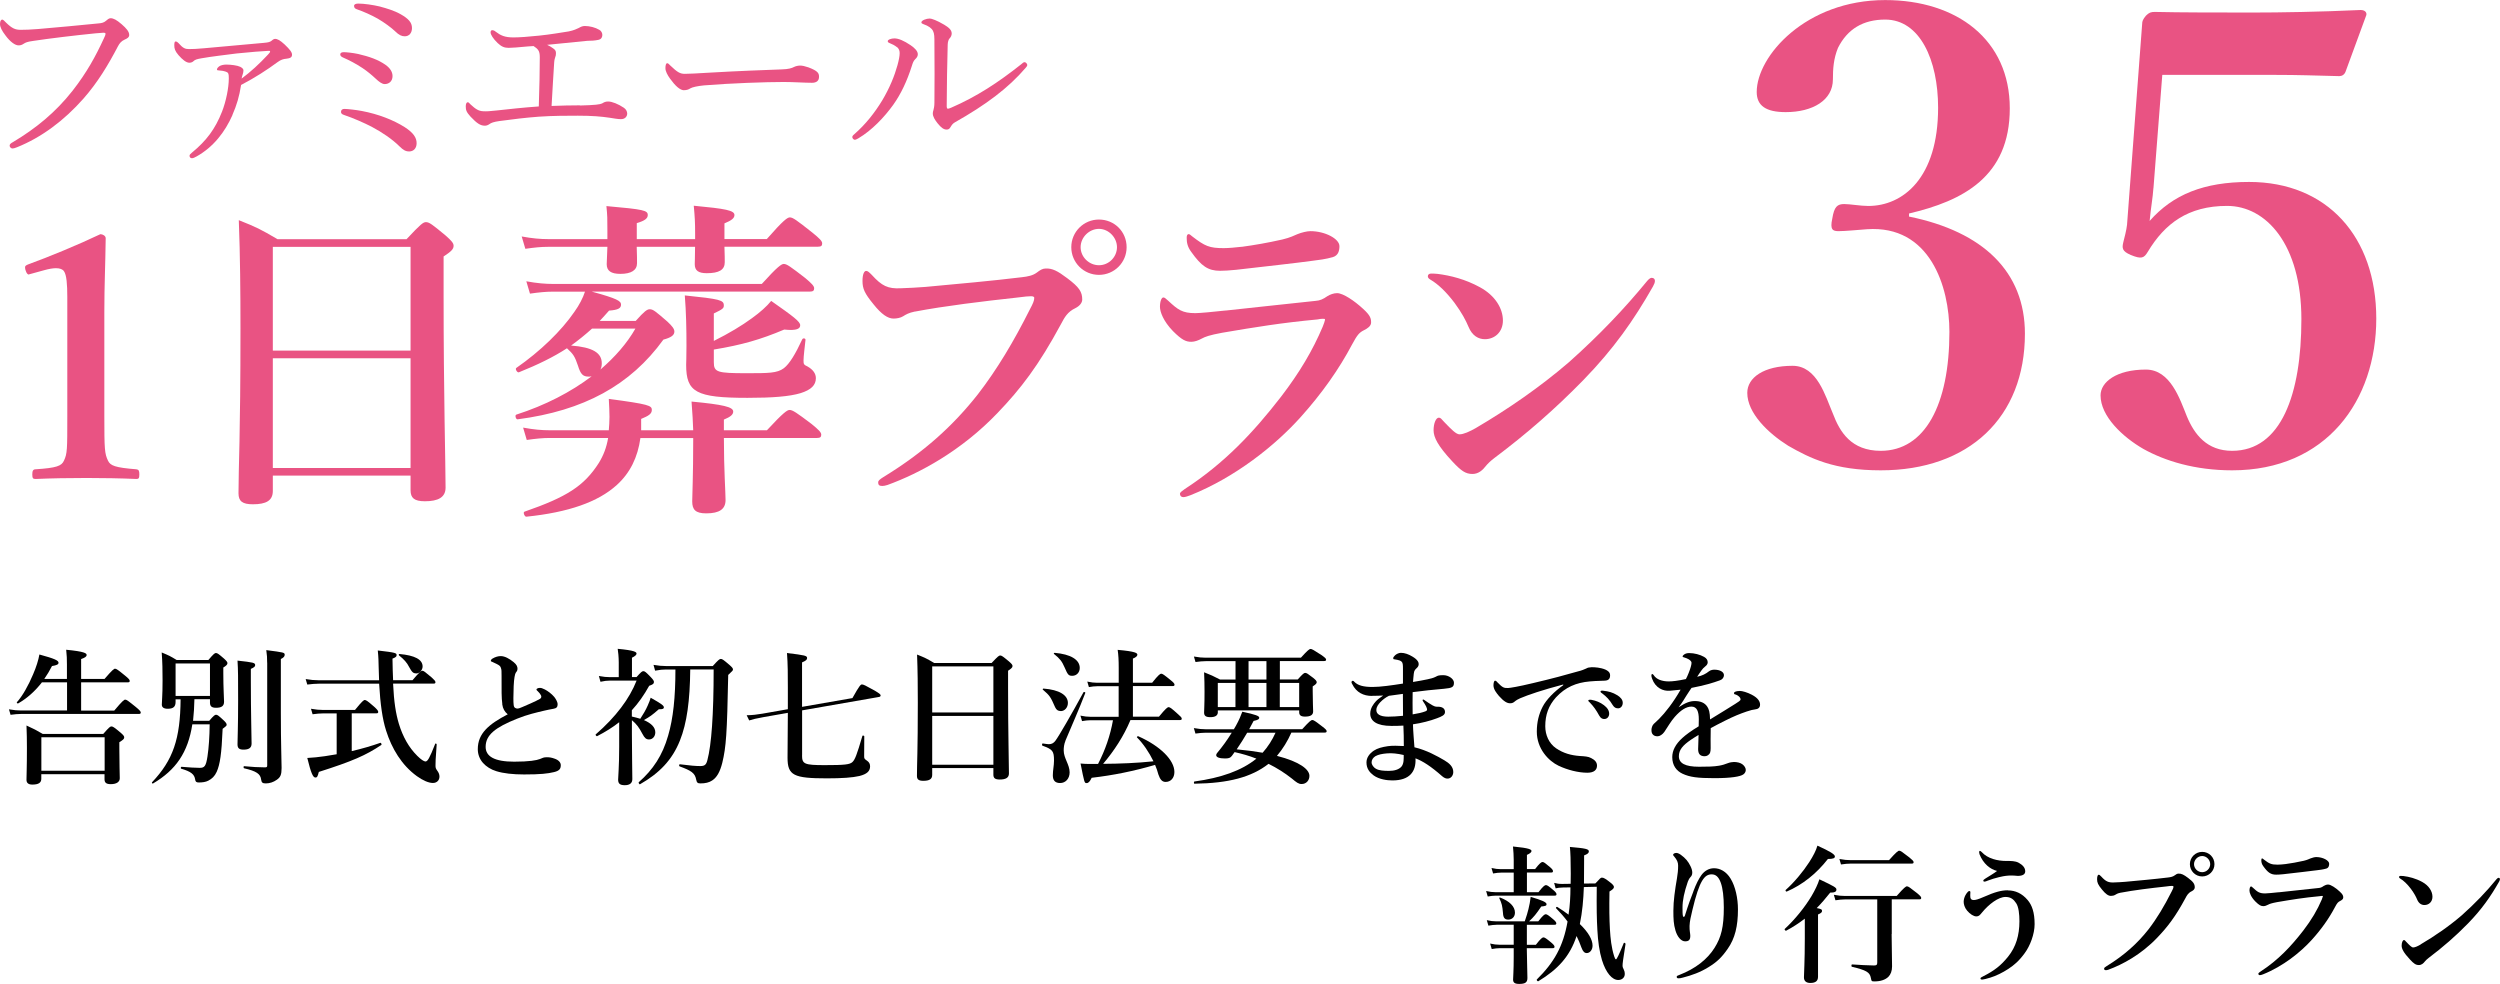
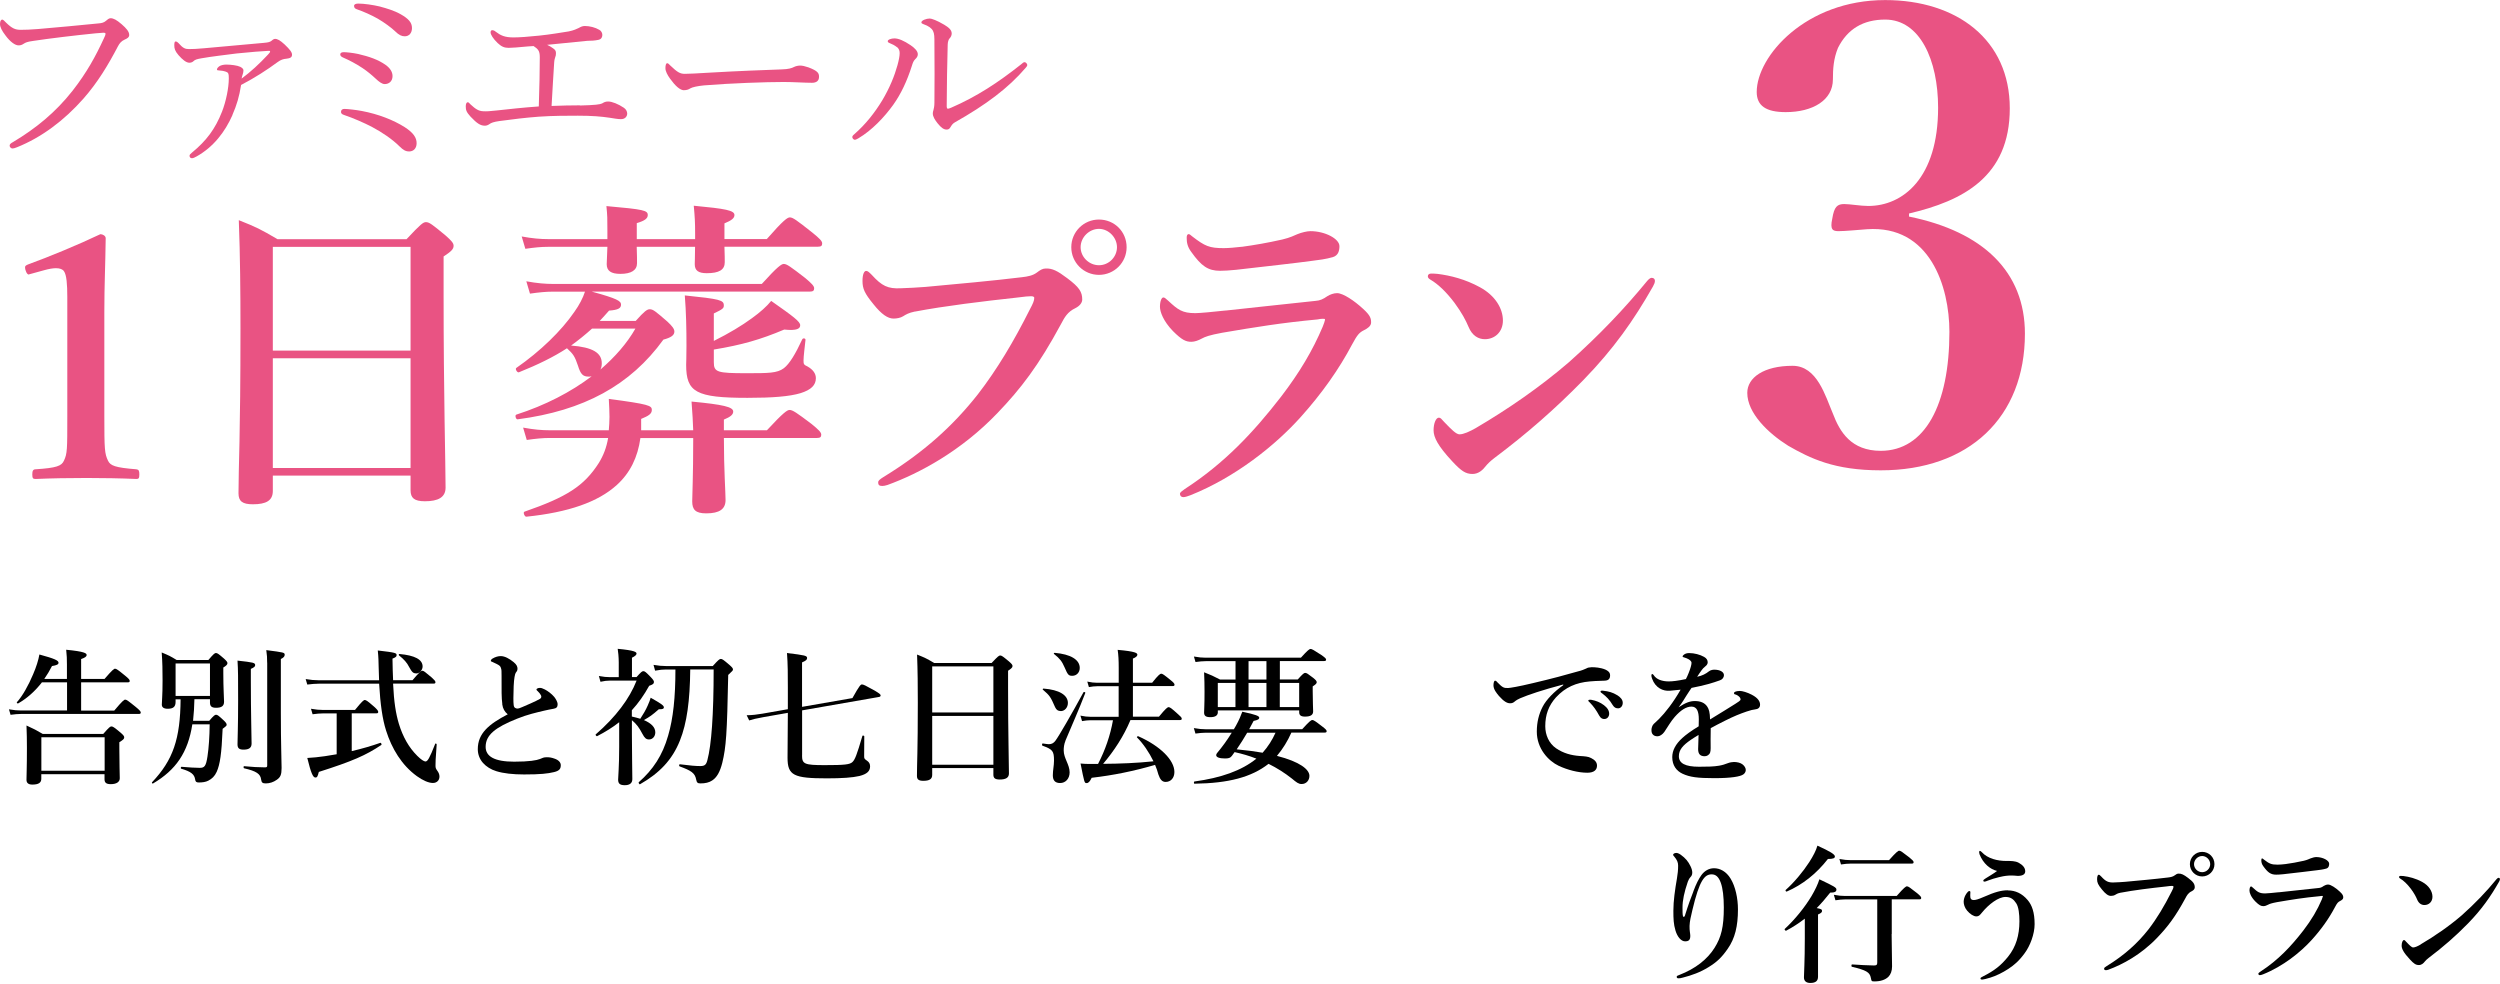
<svg xmlns="http://www.w3.org/2000/svg" viewBox="0 0 404.93 159.36">
  <defs>
    <style>.d{fill:#e95383;}</style>
  </defs>
  <g id="a" />
  <g id="b">
    <g id="c">
      <g>
        <g>
          <g>
            <path class="d" d="M4.65,44.47c-.27,0-.59-.65-.59-1.19,0-.22,.16-.32,.59-.49,3.13-1.13,7.99-3.13,11.61-4.86,.38,0,.86,.27,.86,.65-.05,4.32-.22,7.56-.22,11.94v16.91c0,5.35,.05,6.05,.59,7.18,.38,.81,1.13,1.13,4.59,1.4,.38,.05,.49,.22,.49,.81,0,.65-.11,.76-.49,.76-2.48-.11-5.46-.16-8.05-.16-2.86,0-5.73,.05-8.26,.16-.43,0-.54-.11-.54-.76,0-.59,.16-.81,.54-.81,3.4-.22,4.21-.54,4.59-1.4,.54-1.13,.54-1.84,.54-7.18v-19.34c0-2-.11-3.56-.54-4.16-.22-.32-.65-.49-1.3-.49-.49,0-1.13,.11-1.89,.32l-2.54,.7Z" />
            <path class="d" d="M44.19,77.04v2.48c0,1.57-1.08,2.16-3.24,2.16-1.67,0-2.32-.49-2.32-1.78,0-4.43,.32-8.91,.32-26.74,0-5.83-.05-11.67-.27-17.5,2.97,1.19,3.4,1.41,6.27,3.08h20.9c2.27-2.43,2.7-2.76,3.13-2.76,.54,0,.97,.32,3.19,2.16,.97,.86,1.3,1.24,1.3,1.67,0,.54-.38,.92-1.62,1.73v6.16c0,16.31,.32,27.55,.32,31.28,0,1.57-1.19,2.21-3.35,2.21-1.73,0-2.32-.54-2.32-1.78v-2.38h-22.31Zm22.31-37.05h-22.31v16.8h22.31v-16.8Zm0,18.04h-22.31v17.77h22.31v-17.77Z" />
            <path class="d" d="M102.97,51.98c1.4-1.57,1.84-1.89,2.27-1.89,.54,0,.92,.32,2.86,2,.81,.76,1.13,1.19,1.13,1.62,0,.59-.54,.97-1.78,1.3-5.35,7.4-12.91,11.51-23.61,12.91-.27,.05-.49-.65-.22-.76,4.7-1.51,8.86-3.67,12.21-6.21-.22,.05-.32,.05-.49,.05-.92,0-1.3-.38-1.73-1.78-.49-1.46-.76-1.89-1.78-2.81-2.16,1.41-4.7,2.65-7.78,3.89-.27,.11-.65-.54-.43-.7,3.89-2.7,7.29-6,9.4-9.07,.81-1.13,1.4-2.27,1.73-3.29h-5.24c-1.08,0-2.21,.11-3.67,.32l-.59-2c1.73,.32,3.08,.43,4.38,.43h33.76c2.54-2.81,3.19-3.24,3.56-3.24,.49,0,1.08,.43,3.46,2.27,1.03,.86,1.46,1.3,1.46,1.67s-.16,.54-.7,.54h-35.33c4.11,1.13,4.75,1.51,4.75,2.11s-.49,.86-1.94,.97c-.49,.59-1.03,1.13-1.51,1.67h5.83Zm14.37-11.99c.05,1.24,.05,2.11,.05,2.48,0,1.24-.92,1.78-2.92,1.78-1.35,0-1.94-.43-1.94-1.46,0-.38,.05-1.24,.05-2.81h-9.45c.05,1.3,.05,2.21,.05,2.65,0,1.13-.92,1.73-2.7,1.73-1.51,0-2.21-.49-2.21-1.57,0-.38,.05-1.24,.11-2.81h-9.67c-1.08,0-2.16,.11-3.62,.32l-.59-2c1.73,.32,3.02,.43,4.32,.43h9.56v-1.35c0-1.94,0-2.48-.16-4,6.1,.54,6.7,.7,6.7,1.46,0,.54-.49,.92-1.78,1.3v2.59h9.45v-.87c0-1.89-.05-2.7-.22-4.54,5.19,.49,6.59,.76,6.59,1.51,0,.49-.43,.86-1.62,1.35v2.54h6.86c2.7-3.08,3.35-3.51,3.73-3.51,.49,0,1.08,.43,3.67,2.48,1.13,.92,1.57,1.35,1.57,1.73s-.16,.54-.7,.54h-15.12Zm-13.61,30.95c-.43,3.13-1.67,5.67-3.83,7.62-3.03,2.75-7.83,4.43-14.64,5.13-.27,.05-.59-.7-.32-.81,6.86-2.38,9.67-4.16,12.05-7.89,.76-1.24,1.24-2.48,1.51-4.05h-9.51c-1.08,0-2.21,.11-3.67,.32l-.59-2c1.73,.32,3.03,.43,4.32,.43h9.56c.05-.65,.11-1.4,.11-2.16,0-.97-.05-1.57-.11-2.92,6.48,.86,6.97,1.08,6.97,1.78,0,.65-.54,.97-1.73,1.46v1.84h8.43c-.05-1.35-.11-2.65-.27-4.65,5.13,.49,6.75,.87,6.75,1.62,0,.49-.43,.86-1.51,1.3v1.73h6.97c2.65-2.86,3.29-3.29,3.67-3.29,.49,0,1.13,.43,3.56,2.27,1.13,.92,1.57,1.35,1.57,1.73s-.16,.54-.7,.54h-15.07c0,5.19,.27,8.8,.27,10.05,0,1.46-.97,2.16-3.13,2.16-1.73,0-2.27-.59-2.27-1.94,0-.97,.16-4,.16-9.99v-.27h-8.53Zm-7.83-17.72c-1.08,.97-2.21,1.89-3.4,2.75,3.51,.27,4.97,1.19,4.97,2.86,0,.38-.05,.7-.22,1.03,2.38-2.05,4.32-4.27,5.67-6.64h-7.02Zm19.72,2c2.48-1.24,4.54-2.48,6.16-3.67,1.35-.97,2.43-1.94,3.13-2.81,3.62,2.54,4.7,3.35,4.7,3.94,0,.54-.49,.92-2.59,.7-3.83,1.62-6.86,2.49-11.4,3.24v2.05c0,1.62,.54,1.78,5.29,1.78,3.57,0,4.97,0,6.05-.81,.92-.7,1.89-2.32,2.97-4.65,.11-.27,.54-.22,.54,.05-.11,1.08-.32,2.65-.32,3.35,0,.59,.05,.7,.65,.97,.86,.49,1.35,1.13,1.35,1.89,0,1.13-.76,1.89-2.48,2.43-1.78,.54-4.54,.76-8.59,.76-8.37,0-9.94-.92-9.94-5.35,0-.49,.05-1.03,.05-3.08,0-2.7-.05-5.4-.27-8.16,5.73,.59,6.32,.76,6.32,1.62,0,.43-.11,.59-1.62,1.3v4.43Z" />
            <path class="d" d="M148.18,50.46c-1.03,.22-1.46,.49-1.89,.76-.43,.27-1.03,.38-1.57,.38-.92,0-1.95-.7-3.24-2.32-1.46-1.78-1.78-2.54-1.78-3.78,0-1.08,.27-1.62,.59-1.62,.27,0,.49,.22,.92,.65,1.62,1.78,2.59,2.27,4.7,2.16,1.35-.05,2.65-.11,4-.22,5.29-.49,10.7-.97,15.61-1.57,.97-.11,1.78-.27,2.43-.76,.49-.38,.92-.65,1.4-.65,1.08-.05,1.94,.38,3.51,1.57,1.95,1.46,2.43,2.21,2.43,3.46,0,.49-.38,1.03-1.13,1.4-1.24,.59-1.73,1.46-2.32,2.59-3.62,6.7-6.48,10.43-10.26,14.37-5.89,6.16-12.64,9.78-17.83,11.67-.32,.11-.65,.16-.81,.16-.49,0-.7-.11-.7-.59,0-.27,.27-.49,.86-.86,6.54-4,11.29-8.32,15.29-13.4,3.13-4.05,5.83-8.59,8.43-13.77,.49-.92,.7-1.4,.7-1.84,0-.22-.27-.27-.54-.27s-1.08,.05-2.27,.22c-5.4,.59-11.72,1.35-16.53,2.27Zm34.3-10.42c0,2.48-2,4.48-4.48,4.48s-4.48-2-4.48-4.48,2-4.48,4.48-4.48,4.48,1.94,4.48,4.48Zm-7.45,0c0,1.57,1.35,2.92,2.97,2.92s2.92-1.35,2.92-2.92-1.35-2.97-2.92-2.97-2.97,1.35-2.97,2.97Z" />
            <path class="d" d="M198.53,50.3c3.24-.38,7.72-.81,14.58-1.57,.7-.05,1.19-.27,1.89-.76,.43-.27,1.03-.49,1.57-.49,.97,0,2.81,1.24,4.21,2.54,1.19,1.08,1.3,1.57,1.3,2.21,0,.59-.59,.97-1.13,1.24-.76,.38-1.08,.7-1.95,2.32-2.11,4-4.92,7.99-8.43,11.88-4.05,4.48-10.43,9.61-17.72,12.53-.43,.16-.86,.32-1.19,.32s-.54-.22-.54-.54c0-.27,.43-.49,.76-.76,6.48-4.21,11.13-9.18,15.61-14.96,3.02-3.94,5.13-7.51,6.75-11.34,.16-.38,.38-1.03,.38-1.13,0-.16-.11-.16-.38-.16-.22,0-.59,.05-.86,.11-5.78,.54-10.05,1.24-15.45,2.16-2.05,.38-2.75,.65-3.24,.92-.59,.32-1.19,.54-1.73,.54-.86,0-1.51-.27-2.97-1.73-1.57-1.62-2.11-3.13-2.11-3.94,0-.92,.27-1.51,.54-1.51,.22,0,.32,.11,.81,.54,1.57,1.46,2.27,2,4.38,2,.7,0,3.03-.22,4.92-.43Zm2.59-10.32c2-.27,4.21-.65,6.59-1.19,1.35-.32,1.89-.65,2.43-.86,.65-.27,1.57-.49,2.11-.49,2.38,0,4.7,1.24,4.7,2.43,0,.7-.16,1.51-1.08,1.78-1.08,.32-2.43,.49-3.29,.59-2.27,.32-8.1,.97-12.37,1.46-1.08,.11-1.95,.16-2.59,.16-1.95,0-3.03-.76-4.65-3.03-.65-.86-.76-1.57-.76-2.32,0-.38,.11-.59,.32-.59,.16,0,.32,.16,.59,.38,2.05,1.57,2.75,1.89,5.08,1.89,.86,0,1.89-.11,2.92-.22Z" />
            <path class="d" d="M231.27,44.74c0-.27,.22-.43,.54-.43,.22,0,.49,0,1.03,.05,2.11,.27,4.48,.86,6.86,2.16,2.49,1.35,3.73,3.46,3.73,5.4,0,1.84-1.3,3.02-2.92,3.02-1.03,0-2.05-.54-2.65-2-.43-1.03-1.08-2.27-2.27-3.89-1.35-1.78-2.65-3.03-3.94-3.78-.27-.16-.38-.32-.38-.54Zm7.89,24.52c4.97-2.92,10.26-6.54,14.96-10.59,4.97-4.43,9.02-8.7,12.69-13.18,.27-.32,.54-.49,.7-.49,.38,0,.54,.22,.54,.49s-.11,.54-.32,.92c-3.13,5.51-6.37,10.1-11.24,15.12-4.64,4.75-9.18,8.7-14.42,12.64-.59,.43-1.13,.97-1.4,1.3-.49,.65-1.19,1.3-2.16,1.3-1.13,0-1.84-.49-3.29-2.05-2.32-2.49-3.02-3.89-3.02-5.02s.38-2.05,.86-2.05c.27,0,.43,.22,.86,.7,1.19,1.24,1.94,2,2.48,2,.65,0,1.62-.43,2.75-1.08Z" />
          </g>
          <g>
            <path class="d" d="M1.56,23.59c0-.23,.19-.39,.55-.58,3.7-2.21,6.89-4.81,9.65-8.32,2.31-2.96,3.74-5.59,5.07-8.48,.16-.33,.26-.55,.26-.75,0-.13-.13-.16-.33-.16-.16,0-.55,.03-1.3,.1-3.22,.32-7.57,.84-10.1,1.23-.94,.13-1.23,.26-1.53,.46-.29,.19-.49,.26-.84,.26-.52,0-1.33-.55-2.11-1.62-.58-.75-.88-1.36-.88-1.85,0-.55,.23-.71,.36-.71,.16,0,.39,.26,.65,.52,.94,.91,1.46,1.14,2.34,1.14,.78,0,1.59-.03,2.83-.13,3.28-.29,6.59-.58,9.78-.91,.52-.03,.91-.16,1.17-.39s.52-.45,.78-.45c.46,0,.97,.26,1.79,.97,.78,.68,1.23,1.2,1.23,1.75,0,.39-.36,.58-.75,.75-.52,.23-.81,.58-1.07,1.07-1.62,3.09-3.28,5.85-5.59,8.48-3.15,3.57-6.82,6.3-10.79,7.89-.29,.13-.58,.19-.71,.19-.23,0-.46-.23-.46-.46Z" />
            <path class="d" d="M37.66,18.62c-1.2,2.73-3.09,5.2-5.82,6.72-.29,.16-.55,.29-.75,.29-.23,0-.39-.16-.39-.39,0-.19,.13-.29,.39-.52,2.34-1.92,3.77-3.83,4.87-6.63,.65-1.66,1.1-3.87,1.1-5.39,0-.39,0-.62-.13-.88-.1-.16-.68-.36-1.27-.39-.36-.03-.52-.03-.52-.16,0-.2,.16-.36,.36-.52,.26-.2,.78-.29,1.14-.29,.75,0,1.79,.13,2.27,.36,.39,.2,.52,.39,.52,.58,0,.23-.06,.46-.1,.58-.07,.23-.16,.49-.2,.75,1.53-1.14,2.83-2.34,4.29-3.9,.23-.26,.33-.36,.33-.49,0-.1-.1-.13-.36-.1-.81,.03-2.92,.2-5.07,.42-1.75,.23-4.06,.49-5.68,.78-.71,.13-1.04,.2-1.33,.49-.16,.16-.42,.23-.65,.23-.49,0-1.1-.49-1.75-1.23-.58-.68-.68-1.07-.68-1.59,0-.29,.03-.62,.19-.62,.23,0,.33,.1,.49,.26,.71,.81,1.07,.97,1.69,.97,.65,0,1.3-.03,2.4-.13,3.57-.33,6.3-.58,9.75-.88,.75-.06,.97-.16,1.17-.29,.16-.13,.39-.36,.65-.36,.29,0,.78,.2,1.53,.91,.88,.84,1.2,1.27,1.2,1.66,0,.42-.29,.58-.91,.65-.45,.03-.91,.16-1.43,.55-1.72,1.27-3.67,2.53-5.91,3.7-.29,1.85-.71,3.28-1.4,4.84Z" />
            <path class="d" d="M58,8.74c1.79,.42,3.25,.91,4.48,1.79,.68,.49,1.1,1.1,1.1,1.79,0,.88-.62,1.3-1.27,1.3-.42,0-.91-.36-1.46-.88-.62-.58-1.36-1.2-2.14-1.72-1.04-.68-2.05-1.23-3.18-1.72-.29-.13-.42-.29-.42-.49,0-.23,.19-.36,.58-.36,.36,0,1.43,.1,2.31,.29Zm.58,9.23c2.73,.52,5.13,1.46,6.98,2.63,1.4,.91,1.92,1.69,1.92,2.6,0,.84-.52,1.33-1.2,1.33-.58,0-.97-.23-1.56-.81-1.17-1.17-2.86-2.31-4.45-3.15-1.23-.65-3.09-1.46-4.55-1.95-.33-.1-.49-.26-.49-.49,0-.33,.23-.49,.55-.49,.46,0,1.92,.16,2.79,.33ZM61.6,1.08c.97,.26,2.21,.62,3.25,1.2,1.33,.75,1.88,1.37,1.88,2.27,0,.78-.46,1.33-1.17,1.33-.52,0-.97-.23-1.49-.75-.68-.65-1.82-1.49-2.89-2.11-1.04-.58-2.27-1.14-3.41-1.53-.29-.1-.42-.26-.42-.55,0-.26,.33-.36,.68-.36,.94,0,2.34,.2,3.57,.49Z" />
            <path class="d" d="M93.93,17.09c1.2-.03,1.98-.07,2.6-.13,.42-.03,.84-.13,1.04-.23,.26-.16,.49-.29,.94-.29,.62,0,1.66,.42,2.53,1.01,.36,.23,.55,.62,.55,.94,0,.46-.33,.91-1.01,.91-.55,0-1.17-.13-1.85-.23-1.33-.2-2.83-.33-5.13-.33-1.62,0-4.03,0-6.33,.16-2.18,.16-4.22,.42-6.4,.71-.91,.13-1.33,.29-1.59,.49-.29,.2-.52,.26-.75,.26-.71,0-1.27-.36-2.31-1.46-.68-.75-.78-1.07-.78-1.69,0-.39,.13-.65,.33-.65,.13,0,.26,.16,.45,.36,.81,.75,1.3,1.07,2.05,1.1,.58,.03,1.04,0,2.21-.13,2.08-.23,4.16-.46,6.79-.65,.1-2.66,.16-6.27,.16-7.99,0-.49-.07-.88-.26-1.14-.16-.23-.39-.42-.75-.65-.26,.03-.62,.03-.91,.06-1.72,.16-2.57,.23-3.12,.23-.71,0-1.17-.2-1.79-.78-.71-.68-1.14-1.36-1.14-1.72,0-.23,.1-.36,.26-.36s.36,.06,.55,.23c.81,.62,1.49,.94,2.89,.94,.91,0,2.4-.1,4.16-.29,1.85-.19,3.54-.49,4.78-.68,.81-.16,1.36-.42,1.62-.55,.36-.2,.62-.33,1.01-.33,.78,0,1.69,.23,2.34,.62,.33,.16,.49,.55,.49,.81,0,.46-.26,.75-.62,.81-.58,.13-1.2,.16-1.79,.16-2.11,.2-4.32,.42-6.53,.65,.36,.16,.68,.36,.94,.55,.36,.23,.49,.45,.49,.78,0,.29-.03,.49-.13,.71-.03,.1-.13,.36-.16,.84-.16,2.21-.23,4-.42,7.02,1.62-.06,3.12-.1,4.58-.1Z" />
            <path class="d" d="M110.8,14.62c-.65,0-1.43-.71-2.27-1.88-.42-.58-.75-1.2-.75-1.69,0-.42,.07-.81,.29-.81,.16,0,.29,.16,.52,.39,1.14,1.1,1.59,1.33,2.34,1.33,.68,0,1.92-.07,4.13-.2,4.42-.26,8.8-.42,11.56-.52,1.1-.03,1.62-.2,1.98-.39,.26-.13,.65-.23,1.01-.23,.32,0,.78,.1,1.33,.29,1.53,.58,1.72,.94,1.72,1.53,0,.65-.42,.97-1.14,.97-1.23,0-2.99-.13-4.58-.13-2.89,0-8.64,.2-12.9,.55-1.04,.1-1.92,.29-2.24,.49-.23,.16-.55,.29-1.01,.29Z" />
            <path class="d" d="M145.28,7.64c-.36-.29-.75-.49-1.23-.68-.16-.06-.26-.16-.26-.29,0-.26,.58-.45,1.07-.45,.68,0,1.53,.36,2.63,1.1,.68,.46,1.17,.97,1.17,1.46,0,.29-.13,.55-.42,.81-.29,.29-.39,.58-.55,1.1-.78,2.44-1.75,4.52-3.02,6.3-1.43,1.98-3.44,4.12-5.65,5.42-.2,.1-.39,.23-.58,.23-.16,0-.39-.23-.39-.42,0-.16,.06-.26,.33-.49,1.82-1.59,3.28-3.44,4.51-5.46,1.24-2.08,2.01-4.03,2.47-5.69,.23-.84,.36-1.49,.36-1.98,0-.42-.13-.71-.42-.97Zm7.6-3.67c.81,.49,1.27,.88,1.27,1.46,0,.29-.13,.58-.36,.81-.13,.13-.29,.55-.29,1.01-.1,3.38-.13,6.3-.16,9.97,0,.26,.1,.39,.16,.39,.1,0,.26-.03,.55-.16,4.13-1.79,7.6-4.06,11.37-7.05,.23-.2,.36-.33,.55-.33,.16,0,.42,.26,.42,.46,0,.13-.13,.32-.23,.42-2.86,3.35-6.5,6.04-11.5,8.87-.33,.19-.49,.42-.65,.68-.2,.36-.36,.49-.68,.49-.46,0-.88-.29-1.46-1.01-.46-.58-.78-1.1-.78-1.59,0-.16,.03-.36,.1-.55,.07-.23,.16-.65,.16-1.23,.03-2.96,.03-6.2,0-9.49,0-1.17,0-1.66-.23-2.11-.2-.42-.71-.81-1.56-1.1-.19-.07-.32-.13-.32-.29,0-.32,.81-.62,1.36-.62,.29,0,1.2,.33,2.27,.97Z" />
          </g>
          <g>
            <path class="d" d="M309.22,35.08c12.03,2.45,18.76,8.97,18.76,18.97,0,13.56-9.08,22.13-23.35,22.13-7.55,0-11.42-1.94-14.99-3.98-3.26-2.04-6.63-5.3-6.63-8.57,0-2.45,2.65-4.38,7.34-4.38,3.98,0,5.3,4.89,6.53,7.75,1.12,2.96,2.96,6.02,7.75,6.02,7.14,0,11.12-7.44,11.12-19.27,0-7.34-3.16-17.34-13.36-16.62-1.33,.1-3.57,.31-4.59,.31-.92,0-1.43-.2-1.02-2.04,.31-1.94,.82-2.35,1.94-2.35,.92,0,2.65,.31,3.88,.31,5.61,0,11.32-4.49,11.32-15.91,0-7.75-2.96-14.28-8.57-14.28-3.57,0-6.12,1.53-7.65,4.59-.71,1.73-.82,3.37-.82,5.1,0,3.37-3.26,5.3-7.65,5.3-3.16,0-4.69-1.02-4.69-3.26,0-5.81,7.95-14.89,20.8-14.89,11.62,0,20.19,6.42,20.19,17.54s-7.65,14.99-16.32,17.03v.51Z" />
-             <path class="d" d="M348.79,30.49c-.1,1.53-.41,3.16-.61,5.3,3.77-4.28,8.77-6.32,16.11-6.32,12.64,0,20.6,8.87,20.6,22.13s-8.06,24.58-23.35,24.58c-6.02,0-10.91-1.53-14.38-3.47-3.37-1.94-6.93-5.3-6.93-8.67,0-2.14,2.55-4.18,7.34-4.18,3.98,0,5.51,4.79,6.63,7.55,1.22,2.96,3.26,5.61,7.34,5.61,7.95,0,11.22-9.18,11.22-21.31s-5.71-18.36-12.03-18.36-10.1,2.86-12.85,7.44c-.61,1.02-1.02,1.22-2.75,.51-1.43-.61-1.43-1.12-1.22-2.04,.2-.82,.51-1.94,.61-2.86l2.45-32.53c0-.41,.1-.71,.61-1.33,.51-.51,.82-.61,1.43-.61,4.08,.1,10.61,.1,16.01,.1,4.18,0,10.6-.1,17.34-.41,.71,0,1.02,.41,.92,.82l-3.37,9.18c-.2,.51-.61,.71-1.02,.71-4.08-.1-6.63-.2-10.3-.2h-18.36l-1.43,18.35Z" />
          </g>
        </g>
        <g>
          <path d="M13.15,115.1h5.35c1.32-1.58,1.61-1.78,1.78-1.78,.22,0,.48,.19,1.75,1.22,.58,.48,.77,.7,.77,.86s-.07,.24-.31,.24H3.41c-.5,0-1.03,.05-1.7,.14l-.26-.89c.79,.14,1.37,.19,1.97,.19h7.44v-4.56H6.79c-1.1,1.42-2.38,2.57-3.84,3.41-.1,.07-.29-.1-.22-.19,.89-.96,1.9-2.76,2.64-4.54,.5-1.15,.86-2.3,1.01-3.19,2.45,.67,3.1,.96,3.1,1.34,0,.26-.29,.41-1.06,.53-.38,.74-.79,1.44-1.25,2.09h3.67v-2.35c0-.96-.02-1.39-.12-2.38,3,.29,3.31,.58,3.31,.84s-.22,.43-.89,.67v3.22h3.79c1.25-1.46,1.54-1.66,1.7-1.66,.22,0,.48,.19,1.66,1.15,.53,.43,.72,.65,.72,.82s-.07,.24-.31,.24h-7.56v4.56Zm-6.46,10.3v.74c0,.65-.46,.94-1.46,.94-.6,0-.94-.24-.94-.77,0-.84,.07-1.78,.07-5.18,0-1.2-.02-2.4-.07-3.62,1.3,.6,1.49,.7,2.64,1.37h9.79c.94-1.08,1.13-1.22,1.32-1.22,.24,0,.43,.12,1.46,.98,.48,.41,.62,.6,.62,.79,0,.26-.19,.41-.79,.79v.96c0,2.54,.07,4.3,.07,4.87s-.48,.96-1.46,.96c-.7,0-1.01-.22-1.01-.79v-.82H6.7Zm10.25-5.98H6.7v5.42h10.25v-5.42Z" />
          <path d="M28.44,113.27v.43c0,.77-.38,1.1-1.27,1.1-.65,0-.96-.24-.96-.67,0-.65,.12-1.3,.12-3.91,0-1.51-.02-3.02-.14-4.54,1.2,.5,1.37,.58,2.42,1.22h5.14c.84-.98,1.03-1.13,1.22-1.13,.24,0,.43,.14,1.32,.91,.41,.38,.55,.55,.55,.74,0,.22-.22,.43-.67,.7v.91c0,2.42,.12,4.08,.12,4.63,0,.7-.41,.98-1.3,.98-.7,0-.98-.24-.98-.84v-.55h-2.52c-.02,1.18-.1,2.35-.22,3.5h2.62c.72-.84,.91-.98,1.1-.98,.24,0,.41,.14,1.22,.89,.36,.34,.5,.53,.5,.72,0,.17-.07,.24-.65,.67-.17,4.1-.43,5.76-.96,6.96-.34,.74-.77,1.13-1.37,1.44-.41,.22-.98,.29-1.54,.29-.41,0-.53-.14-.58-.48-.12-.84-.67-1.29-2.26-1.75-.12-.02-.07-.31,.05-.31,1.25,.1,2.18,.17,2.95,.17s1.01-.26,1.25-1.82c.22-1.44,.34-3.26,.36-5.23h-2.81c-.7,4.56-2.66,7.39-6.36,9.58-.1,.07-.24-.1-.17-.19,3.41-3.6,4.58-7.01,4.63-13.44h-.84Zm5.57-5.81h-5.57v5.26h5.57v-5.26Zm6.62,2.88c0,5.28,.12,8.9,.12,10.1,0,.67-.41,.98-1.3,.98-.72,0-.98-.24-.98-.86,0-.72,.1-2.88,.1-7.2,0-3.72,0-4.78-.1-6.36,2.59,.29,2.86,.34,2.86,.74,0,.22-.19,.38-.7,.6v1.99Zm2.64-3.02c0-.82-.02-1.15-.14-2.02,2.9,.38,2.98,.38,2.98,.77,0,.26-.19,.46-.62,.67v8.74c0,5.14,.12,7.58,.12,8.91,0,1.1-.19,1.51-.79,1.92-.5,.36-1.13,.58-1.75,.58-.53,0-.7-.12-.77-.6-.1-.94-.77-1.39-2.76-1.85-.12-.02-.12-.36,0-.34,1.13,.12,2.5,.19,3.38,.19,.29,0,.36-.07,.36-.31v-16.66Z" />
          <path d="M63.67,110.75c.14,2.93,.43,4.8,.94,6.5,.65,2.11,1.61,3.82,2.98,5.18,.58,.58,1.08,.91,1.32,.91,.36,0,.67-.55,1.58-2.86,.05-.12,.24-.02,.24,.1-.19,2.62-.19,2.78-.19,3.38,0,.43,.02,.5,.38,1.01,.17,.26,.26,.53,.26,.82,0,.6-.43,1.03-1.06,1.03-.7,0-1.63-.41-2.59-1.1-2.47-1.78-4.08-4.49-4.99-7.37-.6-1.87-.94-4.3-1.13-7.61h-9.79c-.55,0-1.1,.05-1.85,.14l-.26-.89c.82,.14,1.42,.19,2.02,.19h9.87c-.02-.7-.05-1.42-.07-2.18-.02-.82-.02-1.49-.14-2.64,2.93,.34,3.05,.41,3.05,.77,0,.22-.17,.36-.67,.55,.02,1.32,.05,2.47,.1,3.5h3.14c1.13-1.34,1.42-1.54,1.58-1.54,.22,0,.46,.19,1.49,1.06,.46,.41,.65,.62,.65,.79s-.07,.24-.31,.24h-6.53Zm-9.15,4.8h-2.16c-.53,0-1.03,.05-1.73,.14l-.26-.89c.77,.14,1.34,.19,1.92,.19h5.21c1.15-1.42,1.42-1.61,1.58-1.61,.22,0,.46,.17,1.51,1.08,.48,.43,.67,.67,.67,.84s-.07,.24-.31,.24h-3.98v6.12c1.63-.38,3.22-.84,4.63-1.34,.12-.05,.26,.26,.17,.34-2.5,1.68-4.7,2.64-10.13,4.37-.19,.77-.29,.91-.55,.91-.41,0-.72-.74-1.32-3.17,.89-.05,1.87-.14,2.86-.29,.62-.1,1.25-.19,1.9-.31v-6.62Zm12.91-6.48c-.5,0-.7-.17-1.2-1.1-.29-.6-.82-1.2-1.58-1.8-.1-.07-.07-.24,.05-.24,2.47,.22,3.75,.89,3.75,2.02,0,.58-.5,1.13-1.01,1.13Z" />
          <path d="M81.36,114.04c-.14-1.08-.12-2.14-.12-4.58,0-.7,0-1.01-.1-1.25-.07-.29-.22-.43-.7-.67-.24-.12-.48-.24-.72-.34-.14-.05-.22-.07-.22-.17,0-.14,.14-.29,.31-.38,.41-.24,.86-.38,1.3-.38,.65,0,1.39,.41,2.09,.98,.5,.41,.62,.74,.62,1.06,0,.34-.14,.46-.29,.67-.07,.12-.12,.29-.19,.67-.05,.29-.12,.89-.14,1.49-.05,1.68-.07,2.47,0,3.05,.05,.48,.34,.58,.67,.58,.24,0,.96-.36,2.09-.84,.67-.29,1.13-.53,1.51-.74,.24-.14,.26-.41,.12-.62-.12-.22-.24-.36-.48-.6-.12-.12-.22-.19-.22-.29,0-.12,.24-.26,.55-.26,.22,0,.41,.05,.82,.26,.46,.24,1.06,.67,1.51,1.2,.19,.24,.55,.77,.55,1.2s-.19,.65-.67,.72c-.38,.05-1.08,.22-1.51,.31-1.3,.31-2.71,.62-4.39,1.3-3.55,1.42-5.09,2.64-5.09,4.56,0,1.54,1.42,2.4,4.61,2.4,2.47,0,3.65-.22,4.18-.43,.41-.17,.6-.29,1.13-.29,.46,0,.79,.07,1.22,.22,.67,.22,1.03,.62,1.03,1.06,0,.55-.17,.91-1.1,1.13-1.01,.24-2.14,.38-4.85,.38-1.8,0-3.34-.17-4.49-.53-.86-.26-1.63-.74-2.16-1.34-.53-.6-.84-1.37-.84-2.23,0-2.57,1.82-4.06,4.85-5.64-.5-.41-.79-.91-.89-1.63Z" />
          <path d="M102.34,116.06c.46,.1,.91,.22,1.37,.36,.46-.7,.91-1.46,1.2-2.14,.24-.53,.41-.98,.48-1.27,1.78,1.01,2.14,1.27,2.14,1.58,0,.19-.17,.31-.82,.29-1.1,.96-1.46,1.22-2.42,1.75,1.22,.53,1.85,1.18,1.85,1.99,0,.65-.43,1.15-1.01,1.15-.46,0-.72-.22-1.08-.91-.53-1.01-.94-1.58-1.7-2.21v2.28c0,2.74,.07,6.14,.07,7.27,0,.67-.46,.98-1.22,.98s-1.08-.24-1.08-.89c0-.53,.17-2.11,.17-5.3v-4.01c-1.06,.84-2.26,1.58-3.58,2.26-.1,.05-.31-.22-.22-.29,3.26-2.83,5.47-5.78,6.62-8.71h-4.34c-.46,0-.91,.05-1.51,.19l-.26-.94c.72,.14,1.25,.19,1.78,.19h1.44v-2.38c0-.79-.1-1.87-.17-2.21,2.78,.26,3.05,.53,3.05,.77,0,.22-.24,.43-.74,.67v3.14h.74c.72-.82,.91-.96,1.1-.96,.24,0,.41,.14,1.22,.98,.36,.38,.5,.58,.5,.77,0,.29-.17,.41-.77,.62-.84,1.51-1.75,2.81-2.81,3.96v.98Zm9.46-7.61c-.05,4.99-.53,8.67-1.68,11.52-1.25,3.12-3.31,5.26-6.46,7.06-.1,.05-.29-.26-.19-.34,2.3-2.02,3.84-4.34,4.75-7.54,.82-2.78,1.18-6.22,1.18-10.71h-1.51c-.53,0-1.06,.05-1.78,.19l-.26-.94c.79,.14,1.39,.19,1.99,.19h7.61c.91-1.01,1.1-1.15,1.3-1.15,.24,0,.43,.14,1.39,.96,.43,.38,.58,.55,.58,.74,0,.17-.07,.24-.77,.89-.19,9.55-.34,11.67-.96,14.23-.36,1.44-.86,2.35-1.63,2.86-.5,.34-1.13,.48-1.9,.48-.46,0-.6-.12-.7-.62-.19-1.06-.82-1.46-2.69-2.14-.12-.05-.07-.36,.05-.34,1.7,.22,2.59,.29,3.31,.29s.96-.22,1.15-.98c.65-2.45,1.01-7.27,1.01-14.67h-3.79Z" />
          <path d="M129.91,122.35c0,1.39,.36,1.58,3.65,1.58s4.08-.1,4.51-.5c.41-.38,.72-1.18,1.61-4.22,.02-.12,.31-.07,.31,.05,0,1.08-.02,2.16-.02,3.24,0,.38,.05,.43,.5,.74,.31,.22,.46,.5,.46,.89,0,.77-.5,1.25-1.73,1.56-1.1,.26-2.81,.38-5.26,.38-5.4,0-6.38-.48-6.38-3.34,0-.91,.02-2.88,.05-7.27l-3.98,.7c-1.2,.22-1.7,.34-2.28,.53l-.41-.84c.96-.02,1.61-.1,2.57-.26l4.1-.72v-3.48c0-2.11,0-3.79-.14-5.62,2.95,.36,3.26,.43,3.26,.82,0,.26-.19,.43-.82,.7v7.2l8.16-1.42c1.15-2.06,1.34-2.21,1.54-2.21,.24,0,.53,.14,2.09,1.01,.79,.48,.94,.6,.94,.79,0,.12-.12,.22-.34,.24l-12.38,2.16v7.3Z" />
          <path d="M150.99,124.41v1.1c0,.7-.48,.96-1.44,.96-.74,0-1.03-.22-1.03-.79,0-1.97,.14-3.96,.14-11.88,0-2.59-.02-5.18-.12-7.78,1.32,.53,1.51,.62,2.78,1.37h9.29c1.01-1.08,1.2-1.22,1.39-1.22,.24,0,.43,.14,1.42,.96,.43,.38,.58,.55,.58,.74,0,.24-.17,.41-.72,.77v2.74c0,7.25,.14,12.24,.14,13.9,0,.7-.53,.98-1.49,.98-.77,0-1.03-.24-1.03-.79v-1.06h-9.91Zm9.91-16.47h-9.91v7.46h9.91v-7.46Zm0,8.02h-9.91v7.9h9.91v-7.9Z" />
          <path d="M172.58,119.97c-.24,.58-.29,1.13-.29,1.58,0,1.27,.96,2.28,.96,3.55,0,1.01-.65,1.73-1.54,1.73-.82,0-1.18-.43-1.18-1.25s.19-1.58,.19-2.38c0-1.56-.22-1.82-1.87-2.42-.12-.05-.07-.38,.05-.36,.46,.07,.82,.12,.98,.12,.46,0,.77-.17,1.06-.55,.55-.72,2.64-4.34,4.56-7.87,.05-.1,.34,0,.29,.12-1.01,2.64-2.21,5.33-3.22,7.73Zm-.77-4.8c-.43,0-.7-.17-.91-.62-.74-1.7-.89-1.9-1.97-2.83-.1-.07-.02-.19,.1-.19,2.54,.19,3.94,1.06,3.94,2.33,0,.74-.53,1.32-1.15,1.32Zm1.87-5.71c-.58,0-.72-.12-1.25-1.37-.43-.98-.74-1.39-1.7-2.16-.1-.07-.02-.19,.1-.19,2.57,.22,4.06,1.1,4.06,2.45,0,.74-.53,1.27-1.2,1.27Zm9.41,7.2c-1.08,2.57-2.62,4.94-4.42,7.06,2.71-.02,5.45-.12,8.16-.41-.7-1.44-1.66-2.86-2.66-3.86-.1-.1,.1-.24,.22-.19,3.55,1.58,5.83,3.86,5.83,5.78,0,.98-.6,1.61-1.42,1.61-.55,0-.89-.36-1.18-1.22-.12-.5-.31-1.01-.53-1.54-3.53,1.03-6.77,1.68-10.27,2.09-.29,.62-.53,.86-.82,.86-.36,0-.36-.05-.98-3.17,.65,.05,.89,.07,1.46,.07h1.37c1.15-2.21,1.99-4.63,2.42-7.08h-3.67c-.41,0-.82,.05-1.34,.14l-.26-.89c.65,.14,1.13,.19,1.61,.19h4.58v-4.95h-3.48c-.41,0-.82,.05-1.34,.14l-.26-.89c.65,.14,1.13,.19,1.61,.19h3.48v-2.38c0-1.32-.05-2.14-.17-2.95,2.95,.26,3.19,.53,3.19,.79,0,.22-.24,.43-.72,.62v3.91h3.12c1.01-1.27,1.3-1.46,1.46-1.46,.22,0,.48,.19,1.51,1.03,.46,.36,.65,.58,.65,.74s-.07,.24-.31,.24h-6.43v4.95h4.22c1.1-1.34,1.39-1.54,1.56-1.54,.22,0,.48,.19,1.46,1.08,.46,.41,.67,.6,.67,.77s-.07,.24-.31,.24h-8.02Z" />
          <path d="M197.26,115.34c0,.58-.46,.82-1.22,.82-.72,0-1.01-.21-1.01-.74s.07-1.1,.07-3.34c0-1.06-.02-2.11-.07-3.19,1.2,.48,1.37,.55,2.59,1.18h2.5v-2.98h-4.82c-.5,0-.98,.05-1.66,.14l-.26-.89c.77,.14,1.34,.19,1.92,.19h15.41c1.1-1.22,1.39-1.42,1.56-1.42,.22,0,.53,.19,1.75,.98,.58,.41,.77,.58,.77,.74s-.07,.24-.31,.24h-7.18v2.98h2.9c.82-.91,1.01-1.06,1.2-1.06,.24,0,.43,.14,1.32,.82,.41,.34,.55,.5,.55,.7,0,.17-.14,.34-.65,.67v.67c0,1.78,.07,2.98,.07,3.38,0,.58-.43,.84-1.32,.84-.65,0-.94-.22-.94-.7v-.31h-13.18v.26Zm11.9,3.34c-.6,1.34-1.37,2.62-2.33,3.75,3.74,.96,5.26,2.21,5.26,3.24,0,.7-.48,1.32-1.27,1.32-.5,0-.82-.26-1.58-.89-1.15-.91-2.4-1.7-3.77-2.38-2.76,2.16-6.46,3.14-12,3.22-.12,0-.12-.34,0-.36,4.27-.58,7.63-1.75,10.03-3.7-1.15-.46-2.33-.79-3.53-1.06-.14,.19-.29,.41-.43,.6-.26,.36-.55,.43-1.13,.43-.89,0-1.42-.19-1.42-.53,0-.14,.05-.24,.17-.38,.84-1.01,1.56-1.99,2.35-3.26h-4.22c-.5,0-.98,.05-1.66,.14l-.26-.89c.77,.14,1.34,.19,1.92,.19h4.56l.34-.58c.5-.89,.84-1.73,1.03-2.26,2.18,.46,2.74,.7,2.74,.96,0,.24-.19,.38-.91,.53-.24,.48-.48,.91-.72,1.34h8.59c1.18-1.3,1.46-1.49,1.63-1.49,.22,0,.5,.19,1.63,1.06,.5,.38,.7,.58,.7,.74s-.07,.24-.31,.24h-5.4Zm-9.05-8.06h-2.86v3.91h2.86v-3.91Zm1.9,8.06c-.53,.91-1.1,1.82-1.7,2.69,1.78,.17,2.98,.34,4.2,.55,.86-.96,1.56-2.06,2.09-3.24h-4.58Zm3.12-11.59h-2.9v2.98h2.9v-2.98Zm0,7.44v-3.91h-2.9v3.91h2.9Zm5.3-3.91h-3.14v3.91h3.14v-3.91Z" />
-           <path d="M222.19,112.72c-1.32,0-2.5-.55-3.17-1.92-.05-.1-.12-.19-.12-.31,0-.1,.1-.22,.22-.22,.1,0,.12,.05,.22,.14,.58,.62,1.51,.86,2.98,.86,1.25,0,3.1-.26,4.92-.55v-2.35c0-.7-.02-1.01-.22-1.2-.19-.17-.43-.24-.67-.29-.19-.05-.34-.07-.55-.1-.1,0-.14-.05-.14-.17,0-.14,.1-.26,.29-.46,.19-.19,.6-.41,.96-.41,.62,0,1.25,.24,1.85,.6,.86,.5,1.03,.94,1.03,1.22,0,.34-.19,.53-.34,.67-.19,.19-.41,.34-.46,.91s-.1,.89-.12,1.32c.91-.14,1.66-.29,2.35-.43,.53-.12,.89-.19,1.37-.43,.24-.14,.41-.24,1.18-.24,.89,0,1.73,.62,1.73,1.22,0,.72-.31,.86-1.58,.98-1.63,.14-3.58,.34-5.11,.55-.02,1.15-.02,2.33,0,3.6,.89-.14,1.54-.29,2.09-.5,.34-.14,.29-.31,.1-.77-.07-.19-.29-.5-.55-.91-.1-.22,.05-.31,.26-.14,.43,.31,.91,.62,1.32,.86,.46,.26,.67,.22,.89,.22,.72,0,1.13,.31,1.13,.86,0,.5-.53,.72-1.3,1.01-1.08,.41-2.54,.79-3.89,.98,.02,1.03,.17,2.76,.24,3.72,1.97,.46,3.74,1.46,4.85,2.11,.77,.46,1.44,1.01,1.44,1.9,0,.53-.36,1.06-.91,1.06-.24,0-.5-.05-.89-.38-1.82-1.61-3.14-2.45-4.32-2.9,.12,2.18-.98,3.58-3.74,3.58-.86,0-2.16-.17-3.05-.82-.62-.46-1.15-1.08-1.15-2.09,0-.77,.46-1.42,1.2-1.92,.58-.38,1.32-.58,2.28-.72,.67-.1,1.68-.07,2.57-.02,0-1.13-.02-2.28-.07-3.31-.62,.05-1.54,.05-1.94,.05-2.38,0-3.43-.79-3.43-1.99,0-.89,.53-1.56,.91-1.99,.26-.29,.67-.58,1.18-.94-.41,.02-1.2,.05-1.8,.05Zm2.42,9.31c-.74,.07-1.34,.17-1.85,.46-.36,.24-.6,.58-.6,.98,0,.38,.29,.84,.77,1.08,.48,.26,1.2,.31,2.06,.31s1.58-.22,1.99-.67c.43-.5,.38-1.3,.38-1.9-1.03-.24-1.94-.34-2.76-.26Zm-1.01-8.33c-.34,.38-.67,.77-.67,1.32,0,.6,.53,1.06,1.92,1.06,.65,0,1.49-.05,2.4-.14,0-1.27,0-2.28-.02-3.55-.79,.1-1.37,.19-2.26,.31-.5,.24-1.06,.67-1.37,1.01Z" />
          <path d="M253.2,110.87c-3.38,.89-5.69,1.68-6.98,2.23-.31,.14-.6,.29-.91,.55-.22,.19-.43,.26-.7,.26-.48,.02-1.03-.29-1.82-1.18-.38-.46-.89-1.06-.89-1.73,0-.38,.1-.74,.24-.74,.1,0,.17-.02,.38,.24,.84,.86,1.03,.96,1.75,.94,.36-.02,1.63-.22,4.01-.79,3.07-.72,5.47-1.37,7.3-1.9,.6-.14,1.06-.34,1.32-.46,.31-.17,.46-.19,.91-.22,.53,0,1.42,.05,2.21,.38,.41,.19,.77,.43,.77,.94s-.22,.84-.89,.86c-.5,.05-1.03,0-2.38,.12-2.23,.19-3.98,.94-5.5,2.59-1.18,1.32-1.73,2.79-1.73,4.66,0,1.44,.6,2.79,1.75,3.58,1.2,.82,2.47,1.15,3.84,1.25,.77,.05,1.37,.07,1.85,.34,.58,.29,.94,.67,.94,1.22,0,.65-.43,1.15-1.56,1.15-1.49,0-3.24-.46-4.66-1.13-1.63-.77-3.53-2.76-3.53-5.52,0-1.56,.34-2.86,.94-4.03,.6-1.18,1.92-2.5,3.34-3.5v-.12Zm6.55,3.31c.65,.5,.89,.94,.89,1.44,0,.38-.26,.84-.79,.84-.26,0-.55-.07-.82-.55-.5-.91-.89-1.46-1.51-2.11-.1-.1-.26-.22-.26-.31s.05-.12,.12-.14c.1-.02,.31-.02,.38,0,.77,.14,1.46,.43,1.99,.84Zm2.23-1.56c.48,.31,.86,.7,.86,1.22s-.34,.89-.74,.89c-.36,0-.62-.1-.89-.53-.5-.84-1.01-1.37-1.68-1.87-.1-.07-.29-.19-.29-.29,0-.07,.02-.12,.07-.14,.1-.05,.19-.05,.38-.02,.86,.1,1.51,.26,2.28,.74Z" />
          <path d="M281.79,111.91c.43,0,1.22,.24,1.92,.6,1.13,.58,1.37,1.18,1.37,1.63,0,.48-.31,.72-.84,.77-.29,.02-.67,.12-1.34,.34-1.1,.38-2.02,.74-3.55,1.51-.79,.41-1.68,.84-2.26,1.18-.02,.6-.02,1.32-.02,1.82,0,1.32,.05,1.73-.07,2.11-.14,.41-.53,.62-.89,.62-.7,0-1.06-.34-1.06-1.15,0-.43,.05-1.01,.07-2.3-.58,.34-.96,.6-1.25,.79-1.3,.89-1.94,1.63-1.94,2.66,0,1.13,1.01,1.7,3.26,1.7,1.39,0,2.4-.02,3.26-.17,.58-.1,.91-.22,1.42-.41,.29-.12,.74-.19,.98-.19,.5,0,1.08,.12,1.42,.41,.26,.22,.5,.53,.5,.89,0,.29-.19,.58-.41,.72-.48,.34-1.94,.6-4.68,.6s-3.98-.17-5.16-.72c-.98-.46-1.66-1.34-1.66-2.69,0-1.06,.53-2.11,1.66-3.12,.5-.46,1.39-1.13,2.62-1.87,.02-.43,.02-.79,.02-1.13,0-1.27-.31-2.06-1.18-2.06s-1.75,.58-2.71,1.66c-.65,.74-1.13,1.61-1.7,2.45-.29,.41-.74,.7-1.08,.7-.29,0-.58-.07-.74-.26-.14-.14-.26-.31-.26-.77,0-.29,.14-.77,.38-.98s.58-.53,.84-.79c1.01-1.01,2.33-2.69,3.5-4.75-.46,.05-1.15,.12-1.73,.17-1.1,.1-2.35-.46-2.88-1.94-.1-.24-.12-.41-.12-.55,0-.12,.05-.22,.14-.22,.07,0,.19,.1,.26,.22,.41,.65,1.34,.98,2.4,.98,.62,0,1.49-.1,2.79-.38,.26-.46,.67-1.51,.79-1.97,.07-.29,.12-.46,.12-.65,0-.17-.1-.29-.22-.41-.14-.14-.31-.21-.58-.34-.17-.07-.38-.14-.5-.17-.12-.02-.14-.05-.14-.12,0-.12,.1-.19,.17-.26,.22-.22,.6-.29,.89-.29,.82,0,1.75,.24,2.42,.62,.43,.24,.58,.55,.58,.89,0,.24-.17,.48-.34,.6-.29,.22-.5,.46-.65,.67-.14,.19-.53,.74-.72,1.06,.86-.19,1.37-.46,1.92-.89,.31-.24,.7-.26,.86-.26,.91,0,1.56,.36,1.56,.89,0,.36-.24,.7-.67,.84-1.2,.43-2.38,.79-4.58,1.22-.24,.36-.5,.72-.84,1.27-.29,.48-.62,1.03-1.25,1.87,1.08-.72,1.82-1.01,2.62-1.01,.89,0,1.61,.26,2.04,.94,.24,.38,.41,.89,.43,2.04,1.92-1.18,2.95-1.8,4.08-2.52,.48-.31,.86-.53,.86-.72,0-.17-.1-.34-.26-.48-.22-.19-.41-.29-.7-.36-.07-.02-.1-.07-.1-.19,0-.22,.43-.34,.91-.34Z" />
-           <path d="M247.32,144.51h1.87c.74-.96,1.03-1.15,1.2-1.15,.22,0,.48,.19,1.22,.82,.31,.26,.5,.48,.5,.65s-.07,.24-.31,.24h-9.53c-.38,0-.77,.05-1.3,.14l-.26-.89c.6,.14,1.03,.19,1.49,.19h2.98v-3.17h-2.02c-.41,0-.79,.05-1.32,.14l-.26-.89c.6,.14,1.03,.19,1.49,.19h2.11v-1.51c0-.72-.05-1.37-.12-2.16,2.74,.26,3,.5,3,.74,0,.19-.26,.41-.74,.62v2.3h1.32c.74-.96,1.03-1.15,1.2-1.15,.22,0,.46,.19,1.2,.82,.31,.26,.5,.48,.5,.65s-.07,.24-.31,.24h-3.91v3.17Zm-4.94,5.28c-.38,0-.77,.05-1.3,.14l-.26-.89c.6,.14,1.03,.19,1.49,.19h4.66c.29-.82,.46-1.44,.6-1.99,.17-.67,.26-1.22,.36-1.97,1.8,.53,2.57,.86,2.57,1.18,0,.24-.14,.31-.86,.38-.84,1.25-1.2,1.68-1.97,2.4h1.49c.74-.96,1.03-1.15,1.2-1.15,.22,0,.48,.19,1.22,.82,.31,.26,.5,.48,.5,.65s-.07,.24-.31,.24h-4.46v3.24h1.46c.77-1.01,1.06-1.2,1.22-1.2,.22,0,.48,.19,1.27,.84,.34,.29,.53,.5,.53,.67s-.07,.24-.31,.24h-4.18c.02,1.92,.1,4.06,.1,4.83,0,.72-.36,.96-1.34,.96-.7,0-.98-.21-.98-.7,0-.36,.1-1.42,.1-3.67v-1.42h-2.26c-.38,0-.77,.05-1.3,.14l-.26-.89c.6,.14,1.03,.19,1.49,.19h2.33v-3.24h-2.78Zm.58-4.42c1.54,.58,2.42,1.46,2.42,2.45,0,.65-.43,1.13-1.08,1.13-.58,0-.82-.29-.86-1.08-.1-1.13-.19-1.54-.58-2.35-.05-.1,0-.17,.1-.14Zm13.58-1.68c-.07,1.99-.24,4.01-.65,5.98,1.37,1.32,2.06,2.52,2.06,3.5,0,.65-.41,1.2-.94,1.2-.36,0-.62-.24-.86-.89-.24-.67-.5-1.3-.79-1.87-1.08,3.29-3.02,5.4-6.19,7.32-.12,.07-.34-.19-.24-.29,2.78-2.74,4.27-5.35,4.97-9.38-.53-.72-1.15-1.42-1.85-2.14-.1-.1,.07-.29,.19-.22,.67,.41,1.27,.84,1.82,1.25,.22-1.39,.31-2.95,.31-4.42l-1.25,.02c-.58,.02-.74,.05-1.15,.14l-.24-.89c.48,.12,.72,.17,1.3,.17l1.37-.02,.02-1.63c0-2.18-.05-3.43-.14-4.34,2.54,.22,3.07,.34,3.07,.72,0,.26-.19,.43-.77,.65v.84l-.02,3.72,1.85-.02c.77-.84,.86-.94,1.06-.94,.26,0,.55,.14,1.51,.91,.26,.22,.43,.43,.43,.6,0,.22-.14,.38-.72,.74-.05,2.83-.02,4.39,.07,6.1,.1,1.54,.22,2.9,.7,4.42,.12,.36,.19,.46,.29,.46,.12,0,.5-.77,1.25-2.62,.05-.14,.31,0,.29,.14-.41,2.59-.48,3.17-.48,3.48,0,.24,.05,.38,.22,.72,.1,.22,.14,.38,.14,.65,0,.6-.46,.98-1.06,.98-.98,0-1.99-1.13-2.64-3.24-.41-1.34-.65-3.05-.74-4.85-.1-1.73-.14-3.53-.1-7.01l-2.09,.05Z" />
          <path d="M274.27,144.39c.46-1.25,.89-2.06,1.32-2.66,.53-.72,1.25-1.1,2.04-1.1,.94,0,1.97,.5,2.69,1.7,.77,1.27,1.18,3.17,1.18,4.97,0,2.71-.48,4.7-1.66,6.38-.98,1.42-1.78,2.16-3.12,2.98-1.32,.82-2.71,1.32-4.13,1.68-.34,.1-.53,.12-.7,.12-.19,0-.31-.05-.31-.24,0-.17,.14-.19,.43-.31,2.62-1.01,4.54-2.54,5.69-4.37,1.1-1.75,1.51-3.41,1.51-6.55,0-1.75-.17-3.1-.48-3.98-.36-1.03-.86-1.39-1.49-1.39-1.13,0-1.97,.91-3.12,5.78-.26,1.1-.43,1.8-.46,2.57-.02,.82,.12,1.22,.12,1.61,0,.65-.24,.89-.84,.89-.67,0-1.27-.77-1.56-1.75-.31-1.03-.34-1.92-.34-3.22,0-1.56,.26-3.38,.58-5.23,.12-.74,.19-1.32,.19-2.06,0-.55-.19-.94-.62-1.46-.1-.12-.19-.19-.19-.31,0-.14,.22-.29,.53-.29,.14,0,.38,.07,.7,.29,.77,.55,1.22,1.1,1.58,1.85,.19,.38,.29,.74,.29,1.03,0,.36-.1,.55-.31,.77-.17,.17-.34,.53-.41,.72-.58,1.7-.86,3-.86,4.18,0,.67,0,1.08,.07,1.39,.05,.19,.24,.17,.31-.05,.6-1.92,.96-2.86,1.37-3.91Z" />
          <path d="M292.35,148.78c-.94,.72-1.94,1.39-3.05,1.97-.1,.05-.31-.19-.22-.29,1.68-1.56,3.24-3.5,4.34-5.33,.58-.98,1.03-1.92,1.27-2.71,2.42,1.15,2.76,1.34,2.76,1.66,0,.36-.29,.5-1.01,.5-.72,.91-1.44,1.75-2.18,2.5,.74,.14,.86,.24,.86,.46s-.14,.36-.65,.58v10.08c0,.7-.41,1.01-1.25,1.01-.55,0-1.03-.22-1.03-.91,0-.62,.14-2.52,.14-6.31v-3.19Zm3.72-9.65c-1.87,2.4-4.13,4.18-6.67,5.28-.12,.05-.26-.19-.17-.26,1.37-1.22,2.81-2.95,3.82-4.51,.65-1.01,1.13-1.95,1.32-2.67,2.11,.96,2.83,1.42,2.83,1.75,0,.26-.22,.41-1.13,.41Zm10.32,12.15c0,1.75,.07,3.5,.07,5.26,0,.72-.22,1.3-.6,1.68-.5,.48-1.27,.74-2.23,.74-.48,0-.5-.02-.6-.55-.17-.96-.79-1.27-3.07-1.82-.12-.02-.1-.38,.02-.38,1.1,.07,2.67,.17,3.55,.17,.43,0,.53-.12,.53-.5v-10.2h-5.23c-.46,0-.91,.05-1.54,.14l-.26-.89c.72,.14,1.25,.19,1.8,.19h8.38c1.2-1.37,1.49-1.56,1.66-1.56,.22,0,.48,.19,1.61,1.08,.5,.41,.7,.62,.7,.79s-.07,.24-.31,.24h-4.46v5.62Zm-.43-11.95c1.2-1.34,1.49-1.54,1.66-1.54,.22,0,.48,.19,1.63,1.08,.5,.41,.7,.6,.7,.77s-.07,.24-.31,.24h-9.89c-.48,0-.94,.05-1.56,.14l-.26-.89c.72,.14,1.27,.19,1.82,.19h6.22Z" />
          <path d="M325.23,144.22c1.18,0,2.28,.48,3.19,1.56,.7,.82,1.13,1.99,1.13,3.91,0,1.61-.74,3.53-1.61,4.7-.91,1.25-1.7,1.92-2.64,2.54-.94,.62-2.04,1.15-2.93,1.42-.65,.19-1.03,.29-1.25,.31-.22,.02-.34-.05-.34-.17,0-.14,.17-.22,.41-.34,1.85-.94,2.9-1.75,4.08-3.22,1.25-1.56,1.82-3.43,1.82-5.71,0-1.13-.12-2.33-.53-2.93-.41-.62-.86-1.01-1.73-1.01-1.13,0-2.69,1.15-3.84,2.57-.34,.41-.48,.58-.89,.58s-1.01-.36-1.49-.94c-.41-.48-.55-1.06-.55-1.42,0-.38,.12-.77,.29-1.08,.12-.24,.24-.36,.38-.53,.05-.07,.17-.14,.24-.14,.17,0,.19,.12,.17,.31-.02,.19-.02,.53,0,.72,.05,.31,.24,.43,.55,.43,.29,0,.7-.1,1.61-.5,1.85-.82,2.88-1.08,3.91-1.08Zm-4.61-5.88c-.02-.1-.05-.19-.05-.26,0-.17,.02-.26,.1-.26,.1,0,.17,.05,.31,.19,.98,1.08,2.59,1.44,3.98,1.44,.72,0,1.46-.02,2.04,.31,.6,.34,1.03,.77,1.03,1.37,0,.46-.38,.74-1.22,.74-.24,0-.65-.1-1.49-.05-.67,.05-1.18,.17-1.56,.26-.6,.14-1.22,.34-1.78,.55-.29,.12-.41,.17-.55,.17-.12,0-.19-.05-.19-.17s.14-.19,.38-.36c.53-.34,1.37-.82,1.85-1.2-1.08-.26-2.23-1.13-2.86-2.74Z" />
          <path d="M343.44,144.6c-.46,.1-.65,.22-.84,.34s-.46,.17-.7,.17c-.41,0-.86-.31-1.44-1.03-.65-.79-.79-1.13-.79-1.68,0-.48,.12-.72,.26-.72,.12,0,.22,.1,.41,.29,.72,.79,1.15,1.01,2.09,.96,.6-.02,1.18-.05,1.78-.1,2.35-.22,4.75-.43,6.94-.7,.43-.05,.79-.12,1.08-.34,.22-.17,.41-.29,.62-.29,.48-.02,.86,.17,1.56,.7,.86,.65,1.08,.98,1.08,1.54,0,.22-.17,.46-.5,.62-.55,.26-.77,.65-1.03,1.15-1.61,2.98-2.88,4.63-4.56,6.38-2.62,2.74-5.62,4.34-7.92,5.18-.14,.05-.29,.07-.36,.07-.22,0-.31-.05-.31-.26,0-.12,.12-.22,.38-.38,2.9-1.78,5.02-3.7,6.79-5.95,1.39-1.8,2.59-3.82,3.75-6.12,.22-.41,.31-.62,.31-.82,0-.1-.12-.12-.24-.12s-.48,.02-1.01,.1c-2.4,.26-5.21,.6-7.34,1.01Zm15.24-4.63c0,1.1-.89,1.99-1.99,1.99s-1.99-.89-1.99-1.99,.89-1.99,1.99-1.99,1.99,.86,1.99,1.99Zm-3.31,0c0,.7,.6,1.3,1.32,1.3s1.3-.6,1.3-1.3-.6-1.32-1.3-1.32-1.32,.6-1.32,1.32Z" />
          <path d="M369.07,144.53c1.44-.17,3.43-.36,6.48-.7,.31-.02,.53-.12,.84-.34,.19-.12,.46-.22,.7-.22,.43,0,1.25,.55,1.87,1.13,.53,.48,.58,.7,.58,.98,0,.26-.26,.43-.5,.55-.34,.17-.48,.31-.86,1.03-.94,1.78-2.18,3.55-3.75,5.28-1.8,1.99-4.63,4.27-7.87,5.57-.19,.07-.38,.14-.53,.14s-.24-.1-.24-.24c0-.12,.19-.22,.34-.34,2.88-1.87,4.95-4.08,6.94-6.65,1.34-1.75,2.28-3.34,3-5.04,.07-.17,.17-.46,.17-.5,0-.07-.05-.07-.17-.07-.1,0-.26,.02-.38,.05-2.57,.24-4.46,.55-6.87,.96-.91,.17-1.22,.29-1.44,.41-.26,.14-.53,.24-.77,.24-.38,0-.67-.12-1.32-.77-.7-.72-.94-1.39-.94-1.75,0-.41,.12-.67,.24-.67,.1,0,.14,.05,.36,.24,.7,.65,1.01,.89,1.94,.89,.31,0,1.34-.1,2.18-.19Zm1.15-4.58c.89-.12,1.87-.29,2.93-.53,.6-.14,.84-.29,1.08-.38,.29-.12,.7-.22,.94-.22,1.06,0,2.09,.55,2.09,1.08,0,.31-.07,.67-.48,.79-.48,.14-1.08,.22-1.46,.26-1.01,.14-3.6,.43-5.5,.65-.48,.05-.86,.07-1.15,.07-.86,0-1.34-.34-2.06-1.34-.29-.38-.34-.7-.34-1.03,0-.17,.05-.26,.14-.26,.07,0,.14,.07,.26,.17,.91,.7,1.22,.84,2.26,.84,.38,0,.84-.05,1.3-.1Z" />
          <path d="M388.58,142.06c0-.12,.1-.19,.24-.19,.1,0,.22,0,.46,.02,.94,.12,1.99,.38,3.05,.96,1.1,.6,1.66,1.54,1.66,2.4,0,.82-.58,1.34-1.3,1.34-.46,0-.91-.24-1.18-.89-.19-.46-.48-1.01-1.01-1.73-.6-.79-1.18-1.34-1.75-1.68-.12-.07-.17-.14-.17-.24Zm3.5,10.9c2.21-1.3,4.56-2.9,6.65-4.7,2.21-1.97,4.01-3.86,5.64-5.86,.12-.14,.24-.22,.31-.22,.17,0,.24,.1,.24,.22s-.05,.24-.14,.41c-1.39,2.45-2.83,4.49-4.99,6.72-2.06,2.11-4.08,3.86-6.41,5.62-.26,.19-.5,.43-.62,.58-.22,.29-.53,.58-.96,.58-.5,0-.82-.21-1.46-.91-1.03-1.1-1.34-1.73-1.34-2.23s.17-.91,.38-.91c.12,0,.19,.1,.38,.31,.53,.55,.86,.89,1.1,.89,.29,0,.72-.19,1.22-.48Z" />
        </g>
      </g>
    </g>
  </g>
</svg>